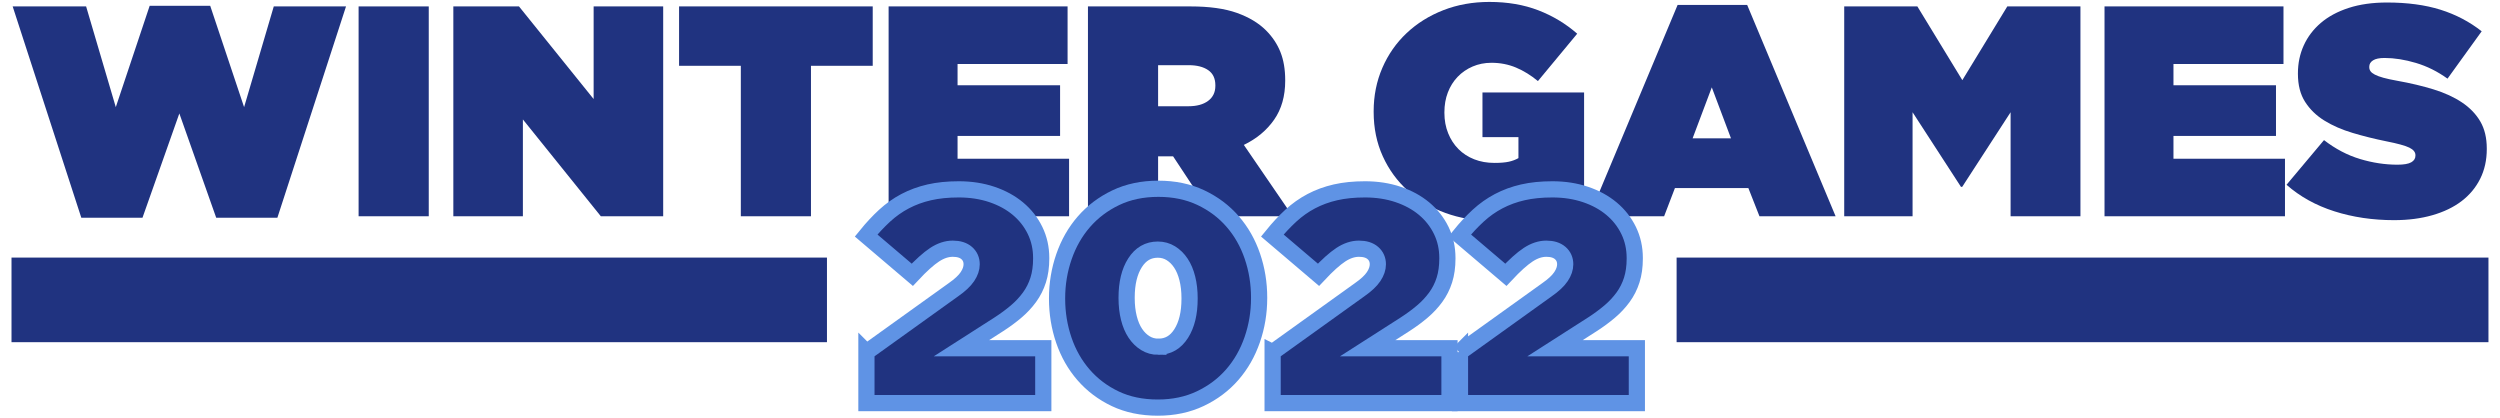
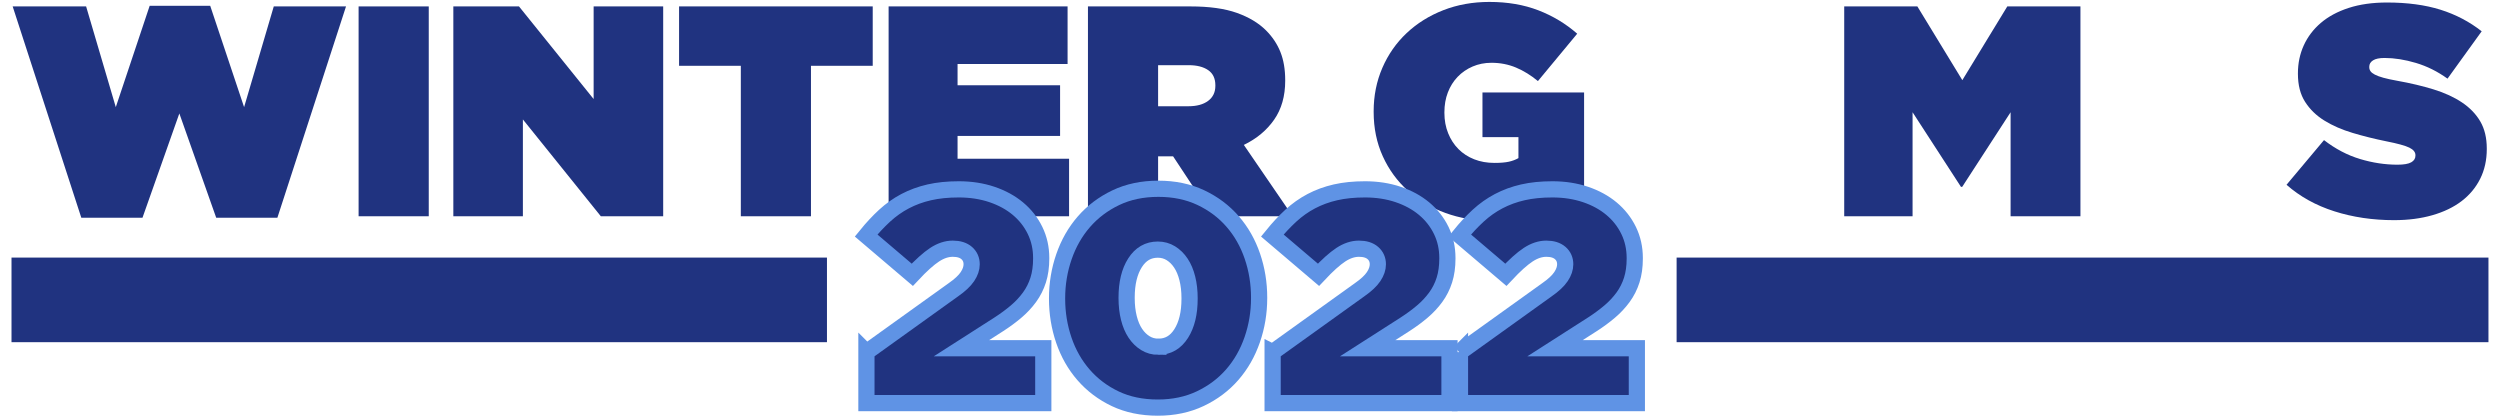
<svg xmlns="http://www.w3.org/2000/svg" enable-background="new 0 0 1388.785 232" version="1.1" viewBox="0 0 1388.8 232" xml:space="preserve">
  <style type="text/css">
	.st0{fill:#203380;stroke:#5f93e5;stroke-width:9;fill-opacity="0"}
	.st1{fill:#203380;}
</style>
  <path class="st1" d="M7.037,3.566h40.8l16.487,55.955L83.142,3.233h33.639L135.6,59.521l16.487-55.955h40.134l-38.136,117.406   h-33.973L99.628,63.019l-20.483,57.954H45.172L7.037,3.566z" />
  <path class="st1" d="m199.21 3.566h38.969v116.57h-38.969v-116.57z" />
  <path class="st1" d="M251.838,3.566h36.471l41.467,51.458V3.566h38.635v116.573h-34.639l-43.298-53.79v53.79h-38.636V3.566z" />
  <path class="st1" d="M411.542,36.54h-34.306V3.566h107.58V36.54h-34.306v83.599h-38.968V36.54z" />
  <path class="st1" d="M493.642,3.566h99.42v31.974h-61.117v11.824h56.954v28.144h-56.954v12.657h61.95v31.974H493.642V3.566z" />
  <path class="st1" d="m604.38 3.566h56.954c10.435 0 19.011 1.194 25.729 3.581 6.716 2.389 12.128 5.636 16.236 9.742 3.552 3.554 6.216 7.551 7.993 11.99 1.775 4.442 2.665 9.659 2.665 15.654v0.333c0 8.55-2.056 15.766-6.162 21.649-4.108 5.886-9.716 10.549-16.819 13.989l27.144 39.635h-44.463l-21.982-33.306h-8.327v33.307h-38.969v-116.57zm55.788 55.456c4.663 0 8.327-1 10.991-2.998 2.665-1.999 3.997-4.772 3.997-8.327v-0.333c0-3.773-1.332-6.578-3.997-8.41s-6.274-2.748-10.825-2.748h-16.986v22.815h16.82z" />
  <path class="st1" d="m828.54 122.64c-9.105 0-17.627-1.444-25.563-4.33-7.938-2.886-14.878-6.994-20.816-12.323-5.94-5.329-10.604-11.712-13.988-19.151-3.388-7.437-5.079-15.654-5.079-24.646v-0.333c0-8.66 1.607-16.708 4.829-24.147 3.219-7.437 7.715-13.877 13.489-19.318 5.771-5.438 12.573-9.685 20.4-12.739 7.827-3.052 16.346-4.58 25.563-4.58 10.102 0 19.177 1.556 27.228 4.663 8.049 3.109 15.238 7.439 21.566 12.99l-21.815 26.312c-3.888-3.219-7.939-5.717-12.157-7.494-4.221-1.774-8.771-2.665-13.655-2.665-3.776 0-7.273 0.695-10.492 2.082-3.221 1.39-5.995 3.305-8.326 5.746-2.332 2.443-4.138 5.329-5.412 8.66-1.278 3.331-1.915 6.994-1.915 10.991v0.333c0 4.108 0.691 7.884 2.081 11.324 1.387 3.442 3.302 6.385 5.745 8.826 2.441 2.443 5.355 4.33 8.743 5.662 3.386 1.332 7.133 1.999 11.241 1.999 3.33 0 5.995-0.221 7.993-0.667 1.999-0.442 3.773-1.108 5.329-1.998v-11.659h-19.985v-24.814h56.454v53.832c-6.328 5.207-13.822 9.417-22.481 12.628-8.66 3.208-18.32 4.816-28.977 4.816z" />
-   <path class="st1" d="m931.95 2.734h38.636l49.127 117.4h-42.299l-6.162-15.654h-40.801l-5.995 15.654h-41.633l49.127-117.4zm29.643 74.107-10.657-28.311-10.658 28.311h21.315z" />
  <path class="st1" d="m1024.5 3.566h40.634l24.98 40.967 24.979-40.967h40.634v116.57h-38.802v-57.786l-26.896 41.466h-0.666l-26.895-41.466v57.787h-37.97v-116.57z" />
-   <path class="st1" d="m1169.1 3.566h99.42v31.974h-61.117v11.824h56.954v28.144h-56.954v12.657h61.95v31.974h-100.25v-116.57z" />
  <path class="st1" d="m1330 122.3c-11.881 0-22.955-1.64-33.223-4.913-10.271-3.273-19.125-8.186-26.563-14.738l20.817-24.813c6.328 4.887 12.989 8.384 19.983 10.492 6.994 2.11 13.932 3.164 20.816 3.164 3.552 0 6.104-0.442 7.661-1.332 1.553-0.888 2.331-2.108 2.331-3.664v-0.333c0-1.665-1.14-3.052-3.414-4.163-2.276-1.108-6.523-2.274-12.739-3.498-6.553-1.332-12.797-2.885-18.735-4.663-5.94-1.775-11.157-4.051-15.654-6.828-4.496-2.773-8.076-6.245-10.741-10.408-2.664-4.163-3.996-9.352-3.996-15.571v-0.333c0-5.55 1.082-10.712 3.247-15.487 2.165-4.772 5.329-8.936 9.492-12.49 4.163-3.552 9.326-6.329 15.487-8.327 6.162-1.999 13.239-2.998 21.233-2.998 11.324 0 21.232 1.332 29.726 3.997s16.125 6.661 22.898 11.99l-18.984 26.312c-5.553-3.997-11.408-6.911-17.569-8.743-6.162-1.832-11.965-2.748-17.403-2.748-2.888 0-5.024 0.445-6.411 1.333-1.39 0.89-2.082 2.056-2.082 3.497v0.333c0 0.778 0.222 1.499 0.667 2.165 0.442 0.666 1.249 1.306 2.414 1.915 1.166 0.611 2.748 1.194 4.746 1.749 1.999 0.557 4.552 1.111 7.661 1.666 7.437 1.332 14.21 2.943 20.316 4.829 6.104 1.889 11.351 4.304 15.737 7.244 4.385 2.943 7.77 6.469 10.159 10.575 2.386 4.108 3.58 9.104 3.58 14.988v0.333c0 6.107-1.223 11.603-3.664 16.487-2.443 4.887-5.886 9.021-10.325 12.407-4.441 3.388-9.854 5.995-16.236 7.827-6.384 1.831-13.462 2.747-21.232 2.747z" />
  <rect class="st1" x="6.393" y="143.09" width="453" height="47" />
  <rect class="st1" x="931.39" y="143.09" width="451" height="47" />
  <path class="st0" d="m481.32 195.62 48.294-34.639c3.664-2.553 6.271-4.996 7.827-7.328 1.553-2.331 2.331-4.605 2.331-6.828 0-2.553-0.916-4.634-2.748-6.245-1.832-1.608-4.413-2.415-7.744-2.415s-6.69 1.111-10.075 3.331c-3.388 2.222-7.523 5.941-12.407 11.158l-25.646-21.816c3.331-4.106 6.745-7.77 10.242-10.991 3.497-3.219 7.299-5.912 11.407-8.077 4.106-2.165 8.577-3.801 13.406-4.913 4.829-1.108 10.296-1.665 16.403-1.665 6.661 0 12.794 0.944 18.402 2.831 5.605 1.889 10.434 4.525 14.488 7.91 4.051 3.388 7.215 7.411 9.492 12.074 2.274 4.663 3.414 9.771 3.414 15.321v0.333c0 4.442-0.557 8.41-1.666 11.908-1.111 3.497-2.722 6.689-4.829 9.575-2.11 2.889-4.608 5.553-7.494 7.993-2.888 2.443-6.052 4.775-9.492 6.995l-20.817 13.322h45.463v30.476h-98.254v-28.31z" />
  <path class="st0" d="m643.18 226.43c-8.883 0-16.765-1.64-23.647-4.913-6.885-3.273-12.74-7.687-17.569-13.239-4.829-5.55-8.493-11.99-10.991-19.317-2.498-7.328-3.747-14.988-3.747-22.981v-0.333c0-7.994 1.275-15.681 3.83-23.065 2.553-7.382 6.245-13.848 11.074-19.401 4.83-5.55 10.713-9.992 17.652-13.323 6.938-3.331 14.848-4.996 23.731-4.996 8.769 0 16.625 1.64 23.564 4.913 6.937 3.276 12.823 7.689 17.652 13.239 4.83 5.553 8.493 11.99 10.991 19.318 2.499 7.328 3.747 14.988 3.747 22.982v0.333c0 7.993-1.277 15.683-3.83 23.064-2.555 7.385-6.245 13.851-11.074 19.4-4.83 5.554-10.741 9.992-17.736 13.323-6.994 3.331-14.878 4.996-23.647 4.996zm0.333-33.807c5.329 0 9.547-2.44 12.657-7.327 3.107-4.884 4.663-11.324 4.663-19.317v-0.333c0-3.997-0.416-7.661-1.249-10.991-0.833-3.331-2.027-6.162-3.58-8.494-1.556-2.332-3.414-4.164-5.579-5.496-2.165-1.333-4.58-1.999-7.244-1.999-5.329 0-9.549 2.443-12.656 7.328-3.109 4.887-4.663 11.324-4.663 19.318v0.333c0 3.996 0.417 7.66 1.249 10.99 0.833 3.331 2.024 6.162 3.581 8.493 1.553 2.332 3.414 4.164 5.579 5.496s4.578 1.999 7.242 1.999z" />
  <path class="st0" d="m706.97 195.62 48.294-34.639c3.663-2.553 6.271-4.996 7.827-7.328 1.553-2.331 2.331-4.605 2.331-6.828 0-2.553-0.915-4.634-2.747-6.245-1.832-1.608-4.414-2.415-7.744-2.415s-6.689 1.111-10.075 3.331c-3.388 2.222-7.522 5.941-12.407 11.158l-25.646-21.816c3.331-4.106 6.745-7.77 10.241-10.991 3.498-3.219 7.299-5.912 11.408-8.077 4.105-2.165 8.576-3.801 13.406-4.913 4.828-1.108 10.296-1.665 16.402-1.665 6.662 0 12.795 0.944 18.402 2.831 5.605 1.889 10.434 4.525 14.488 7.91 4.051 3.388 7.215 7.411 9.492 12.074 2.274 4.663 3.414 9.771 3.414 15.321v0.333c0 4.442-0.557 8.41-1.666 11.908-1.11 3.497-2.721 6.689-4.828 9.575-2.111 2.889-4.609 5.553-7.494 7.993-2.889 2.443-6.053 4.775-9.492 6.995l-20.817 13.322h45.464v30.476h-98.254v-28.31z" />
  <path class="st0" d="m811.05 195.62 48.295-34.639c3.664-2.553 6.271-4.996 7.827-7.328 1.554-2.331 2.331-4.605 2.331-6.828 0-2.553-0.916-4.634-2.748-6.245-1.832-1.608-4.412-2.415-7.743-2.415s-6.69 1.111-10.075 3.331c-3.389 2.222-7.523 5.941-12.406 11.158l-25.646-21.816c3.33-4.106 6.744-7.77 10.242-10.991 3.496-3.219 7.299-5.912 11.406-8.077s8.577-3.801 13.406-4.913c4.83-1.108 10.297-1.665 16.404-1.665 6.66 0 12.794 0.944 18.401 2.831 5.604 1.889 10.435 4.525 14.488 7.91 4.052 3.388 7.216 7.411 9.492 12.074 2.274 4.663 3.414 9.771 3.414 15.321v0.333c0 4.442-0.558 8.41-1.665 11.908-1.111 3.497-2.723 6.689-4.83 9.575-2.109 2.889-4.607 5.553-7.494 7.993-2.888 2.443-6.052 4.775-9.492 6.995l-20.816 13.322h45.463v30.476h-98.254v-28.31z" />
</svg>